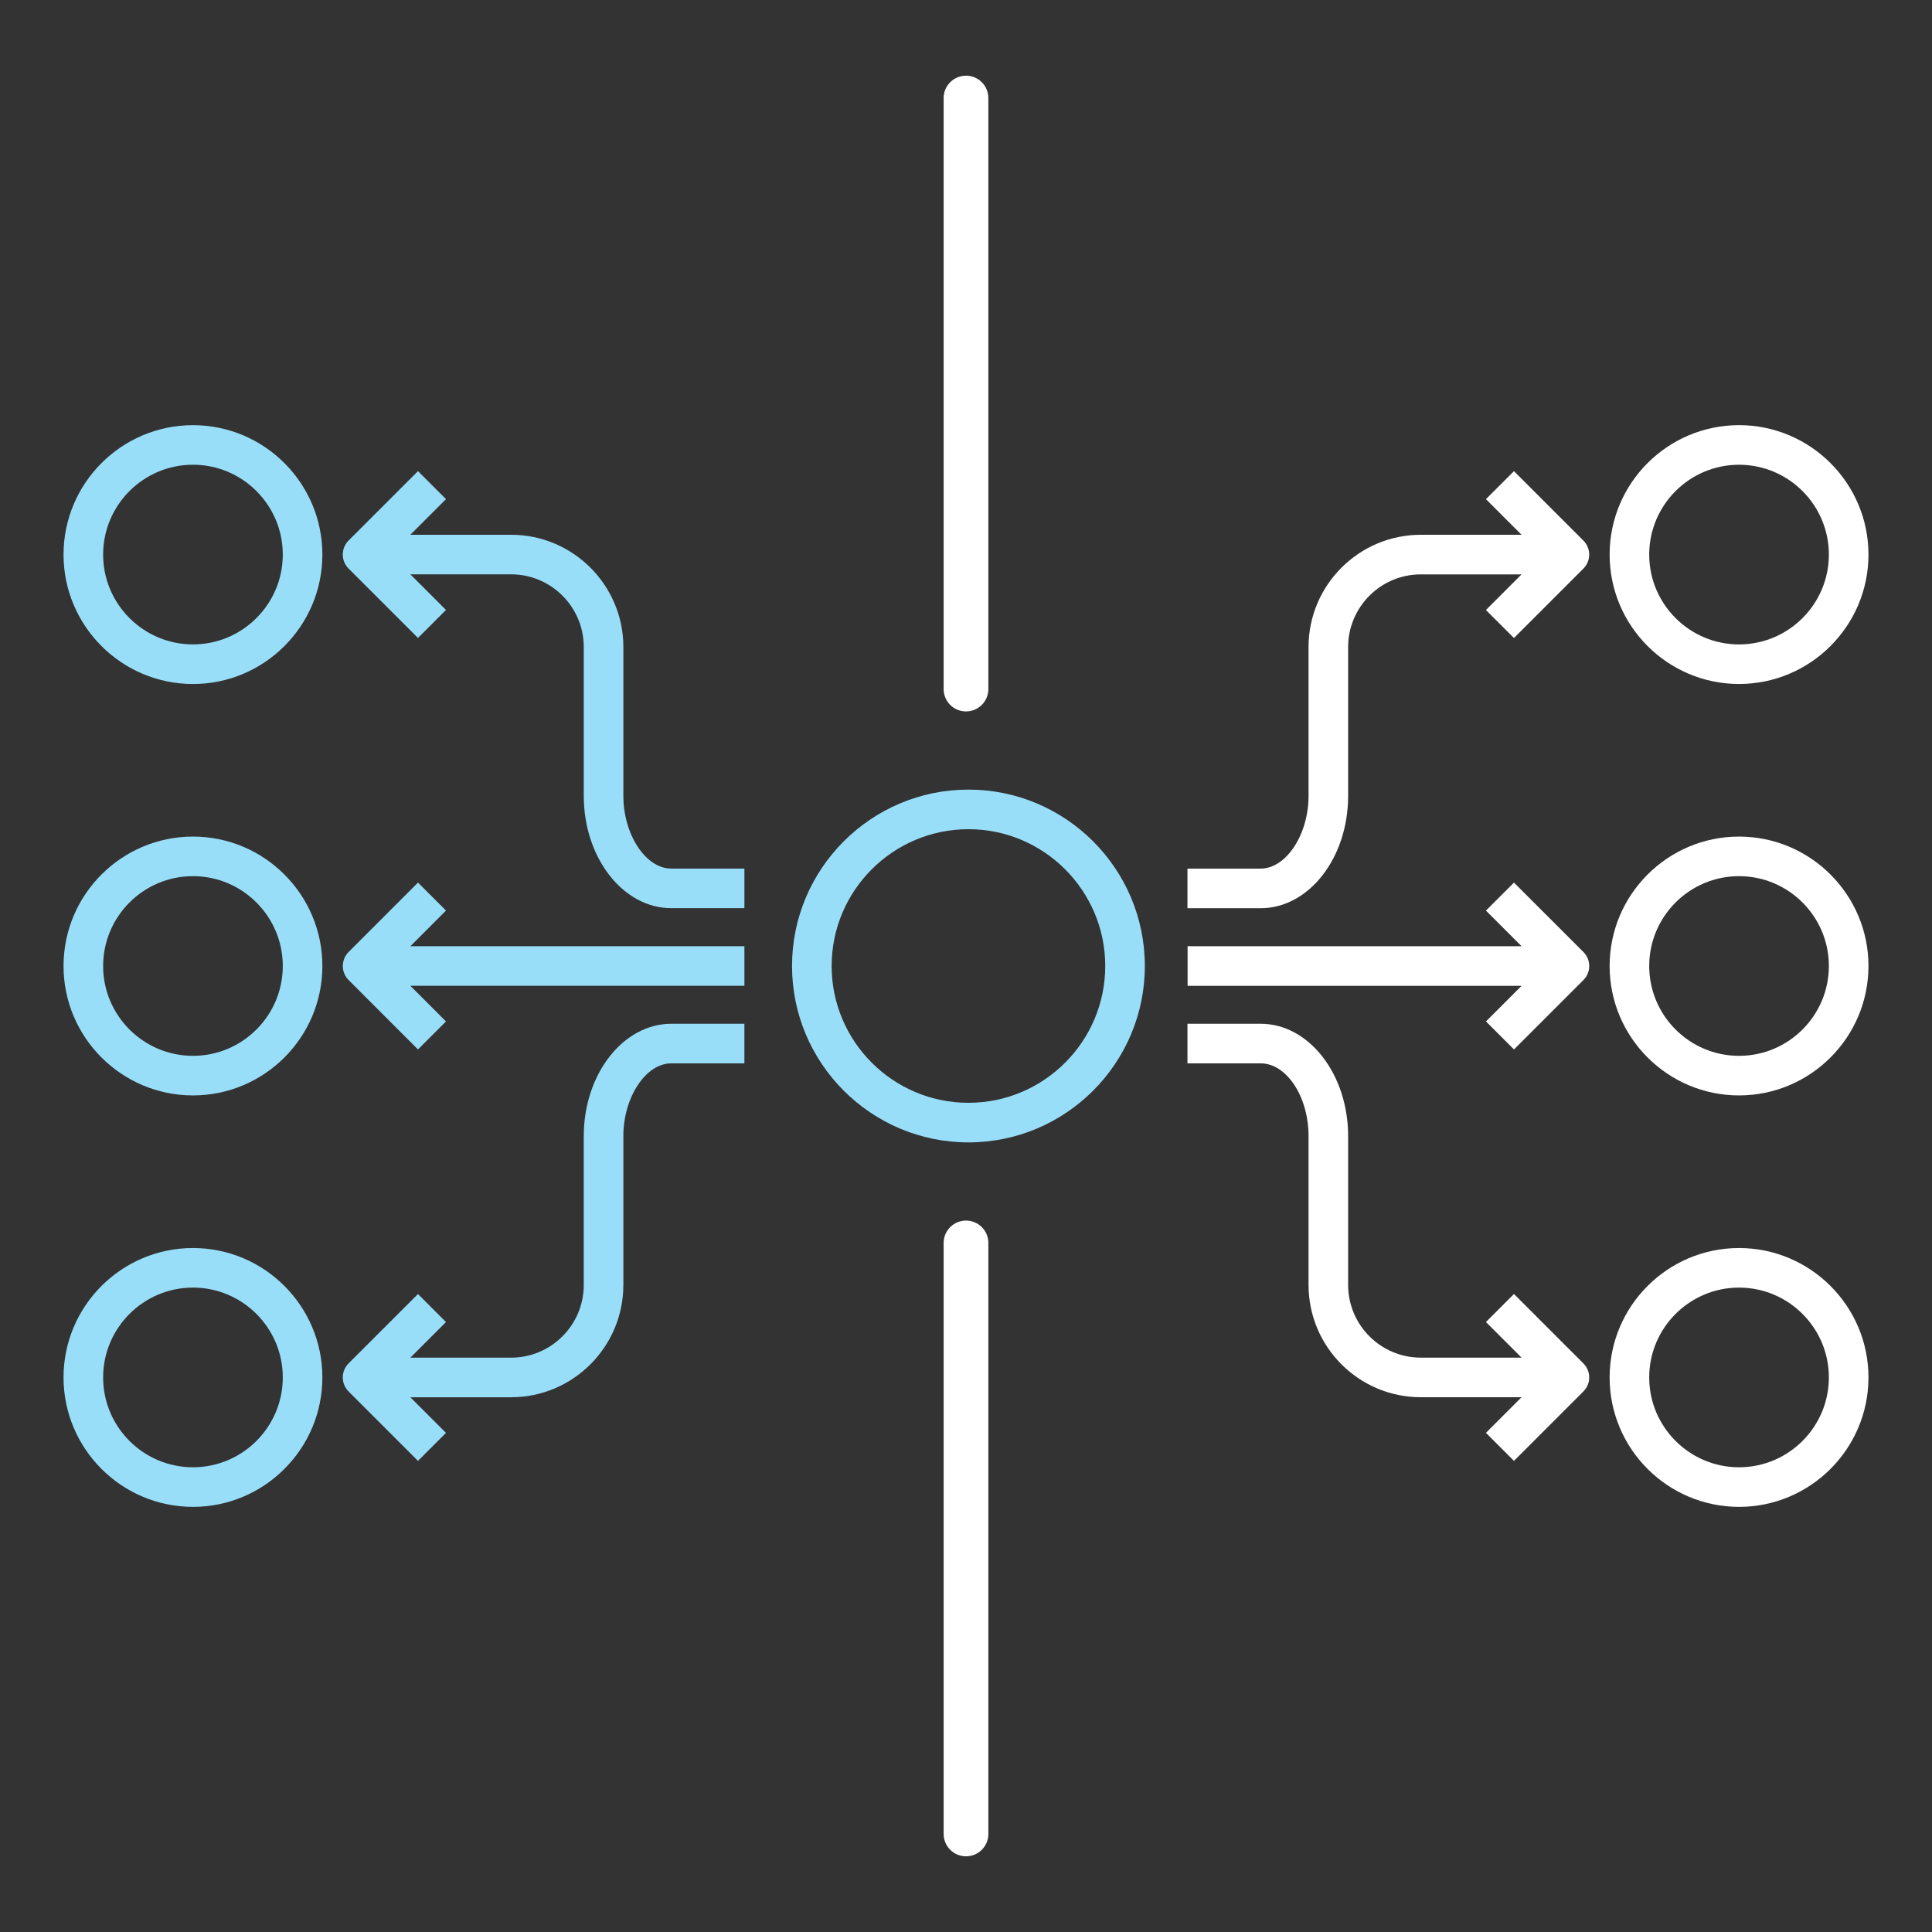
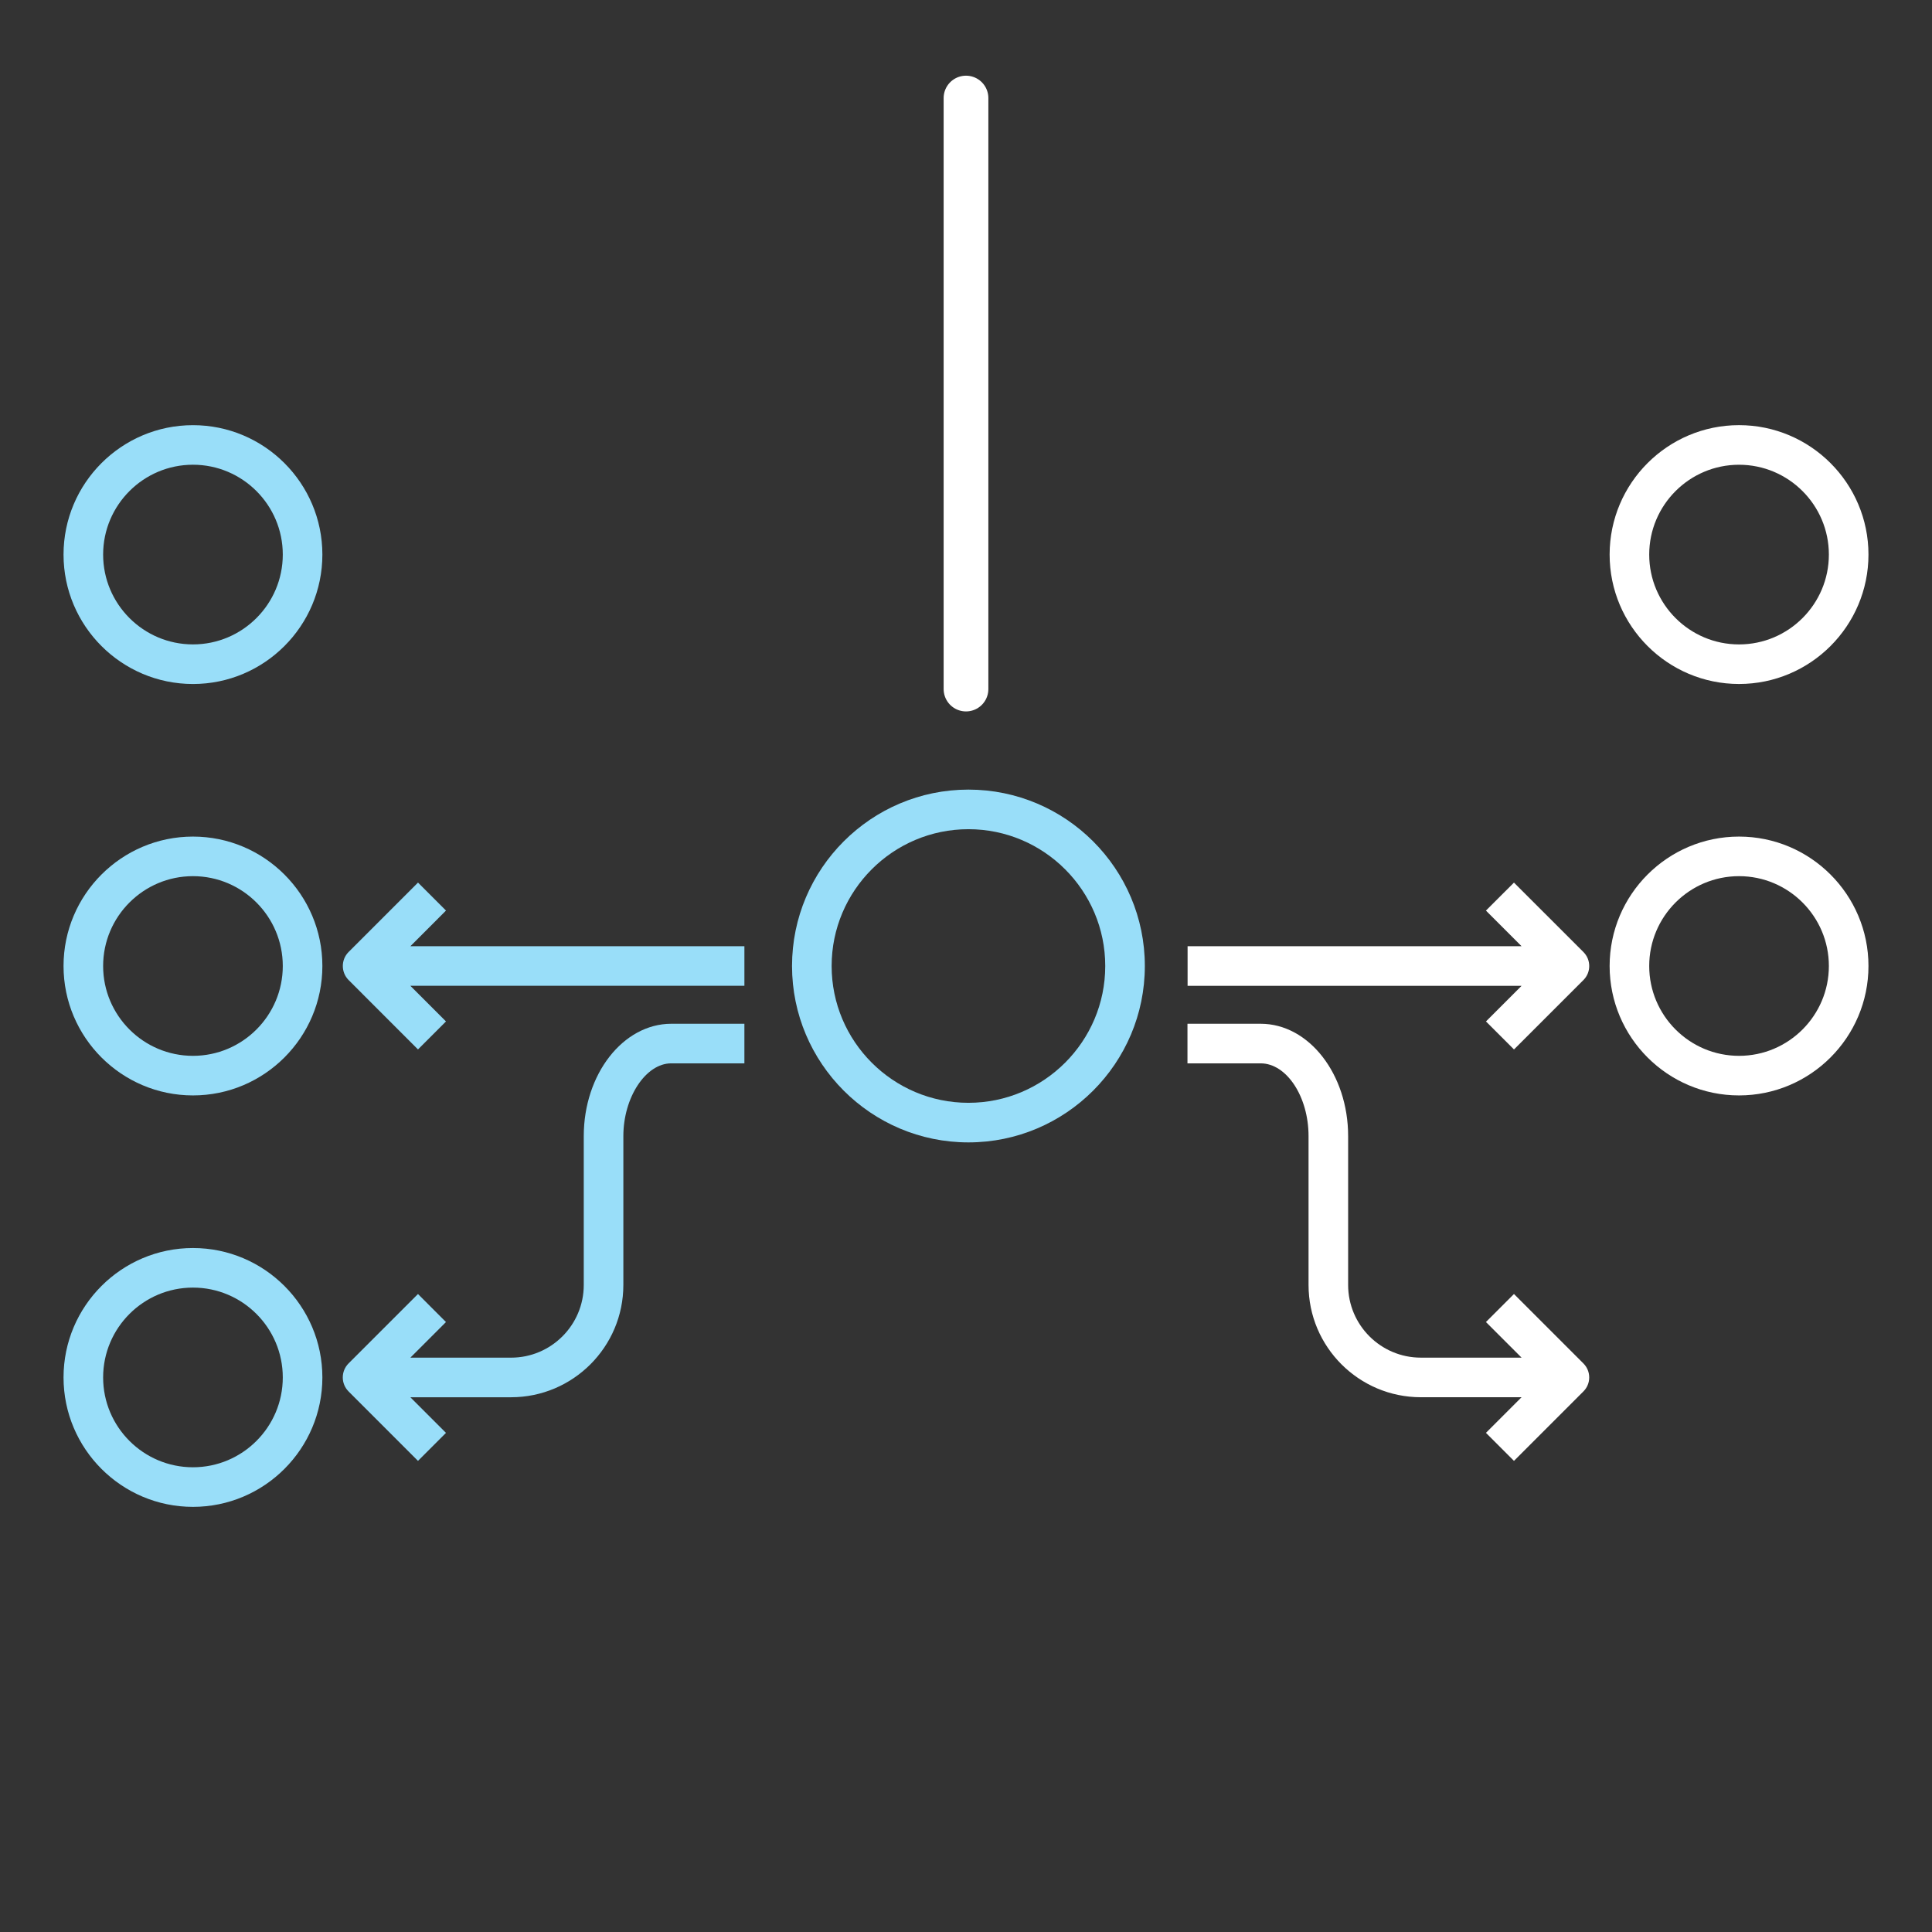
<svg xmlns="http://www.w3.org/2000/svg" id="Layer_1" version="1.1" viewBox="0 0 216 216">
  <rect x="0" y="0" width="216" height="216" fill="#333333" stroke="none" />
  <g>
-     <path d="M108.272,127.721c-10.875,0-19.722-8.847-19.722-19.721s8.847-19.721,19.722-19.721,19.722,8.847,19.722,19.721-8.847,19.721-19.722,19.721ZM108.272,92.705c-8.434,0-15.294,6.862-15.294,15.295s6.861,15.295,15.294,15.295,15.295-6.862,15.295-15.295-6.862-15.295-15.295-15.295Z" fill="#99def9" />
+     <path d="M108.272,127.721c-10.875,0-19.722-8.847-19.722-19.721s8.847-19.721,19.722-19.721,19.722,8.847,19.722,19.721-8.847,19.721-19.722,19.721ZM108.272,92.705c-8.434,0-15.294,6.862-15.294,15.295s6.861,15.295,15.294,15.295,15.295-6.862,15.295-15.295-6.862-15.295-15.295-15.295" fill="#99def9" />
    <path d="M21.574,122.469c-7.98,0-14.471-6.491-14.471-14.469s6.492-14.469,14.471-14.469,14.468,6.491,14.468,14.469-6.491,14.469-14.468,14.469ZM21.574,97.956c-5.538,0-10.044,4.506-10.044,10.044s4.506,10.044,10.044,10.044,10.042-4.506,10.042-10.044-4.505-10.044-10.042-10.044Z" fill="#99def9" />
    <path d="M21.574,76.472c-7.98,0-14.471-6.491-14.471-14.469s6.492-14.469,14.471-14.469,14.468,6.491,14.468,14.469-6.491,14.469-14.468,14.469ZM21.574,51.957c-5.538,0-10.044,4.506-10.044,10.044s4.506,10.044,10.044,10.044,10.042-4.506,10.042-10.044-4.505-10.044-10.042-10.044Z" fill="#99def9" />
    <path d="M21.574,168.469c-7.98,0-14.471-6.491-14.471-14.47s6.492-14.468,14.471-14.468,14.468,6.49,14.468,14.468-6.491,14.47-14.468,14.47ZM21.574,143.955c-5.538,0-10.044,4.506-10.044,10.044s4.506,10.044,10.044,10.044,10.042-4.506,10.042-10.044-4.505-10.044-10.042-10.044Z" fill="#99def9" />
    <path d="M38.97,155.563c-.863-.863-.863-2.267.001-3.133l7.759-7.757,3.131,3.133-3.982,3.982h11.258c4.482,0,8.128-3.646,8.128-8.127v-16.644c0-6.916,4.386-12.55,9.778-12.559h8.181v4.426h-8.179c-2.851,0-5.353,3.801-5.353,8.134v16.641c0,6.923-5.632,12.556-12.555,12.556h-11.258l3.982,3.982-3.131,3.13-7.76-7.762Z" fill="#99def9" />
    <path d="M38.973,109.568c-.86-.866-.86-2.273,0-3.134l7.76-7.761,3.13,3.13-3.982,3.985h37.344v4.426h-37.346l3.983,3.984-3.13,3.13-7.76-7.761Z" fill="#99def9" />
-     <path d="M75.046,101.533c-5.392,0-9.78-5.631-9.78-12.554v-16.641c0-4.481-3.646-8.127-8.128-8.127h-11.26l3.984,3.984-3.131,3.13-7.76-7.76c-.417-.417-.647-.973-.647-1.565s.23-1.148.647-1.565l7.76-7.761,3.131,3.13-3.984,3.984h11.26c6.923,0,12.555,5.631,12.555,12.553v16.641c0,4.329,2.499,8.126,5.35,8.126h8.182v4.426h-8.179Z" fill="#99def9" />
    <path d="M194.426,122.469c-7.978,0-14.468-6.491-14.468-14.469s6.491-14.469,14.468-14.469,14.471,6.491,14.471,14.469-6.492,14.469-14.471,14.469ZM194.426,97.956c-5.538,0-10.042,4.506-10.042,10.044s4.505,10.044,10.042,10.044,10.044-4.506,10.044-10.044-4.506-10.044-10.044-10.044Z" fill="#fff" />
    <path d="M194.426,76.47c-7.978,0-14.468-6.491-14.468-14.469s6.491-14.469,14.468-14.469,14.471,6.491,14.471,14.469-6.492,14.469-14.471,14.469ZM194.426,51.959c-5.538,0-10.042,4.506-10.042,10.044s4.505,10.044,10.042,10.044,10.044-4.506,10.044-10.044-4.506-10.044-10.044-10.044Z" fill="#fff" />
-     <path d="M194.426,168.469c-7.978,0-14.468-6.491-14.468-14.47s6.491-14.468,14.468-14.468,14.471,6.49,14.471,14.468-6.492,14.47-14.471,14.47ZM194.426,143.955c-5.538,0-10.042,4.506-10.042,10.044s4.505,10.044,10.042,10.044,10.044-4.506,10.044-10.044-4.506-10.044-10.044-10.044Z" fill="#fff" />
    <path d="M166.13,160.195l3.983-3.983h-11.262c-6.922,0-12.554-5.631-12.554-12.553v-16.644c0-4.408-2.451-8.131-5.353-8.131h-8.183v-4.426h8.183c5.392,0,9.779,5.633,9.779,12.557v16.644c0,4.481,3.646,8.127,8.128,8.127h11.264l-3.984-3.982,3.133-3.133,7.762,7.762c.419.419.649.976.649,1.567s-.231,1.147-.649,1.564l-7.762,7.762-3.133-3.133Z" fill="#fff" />
    <path d="M166.134,114.199l3.983-3.984h-37.343v-4.426h37.339l-3.983-3.984,3.133-3.129,7.767,7.763c.417.417.647.973.647,1.565s-.23,1.148-.647,1.565l-7.764,7.761-3.132-3.13Z" fill="#fff" />
-     <path d="M132.76,101.537v-4.426h8.183c2.851,0,5.353-3.798,5.353-8.127v-16.642c0-6.922,5.632-12.553,12.554-12.553h11.262l-3.983-3.984,3.133-3.13,7.762,7.763c.419.418.649.974.649,1.566s-.231,1.147-.649,1.566l-7.762,7.76-3.133-3.129,3.982-3.985h-11.261c-4.482,0-8.128,3.646-8.128,8.127v16.642c0,6.922-4.386,12.553-9.779,12.553h-8.183Z" fill="#fff" />
  </g>
  <g>
    <line x1="108" y1="10.962" x2="108" y2="77.038" fill="none" stroke="#fff" stroke-linecap="round" stroke-miterlimit="10" stroke-width="5" />
-     <line x1="108" y1="138.962" x2="108" y2="205.038" fill="none" stroke="#fff" stroke-linecap="round" stroke-miterlimit="10" stroke-width="5" />
  </g>
</svg>